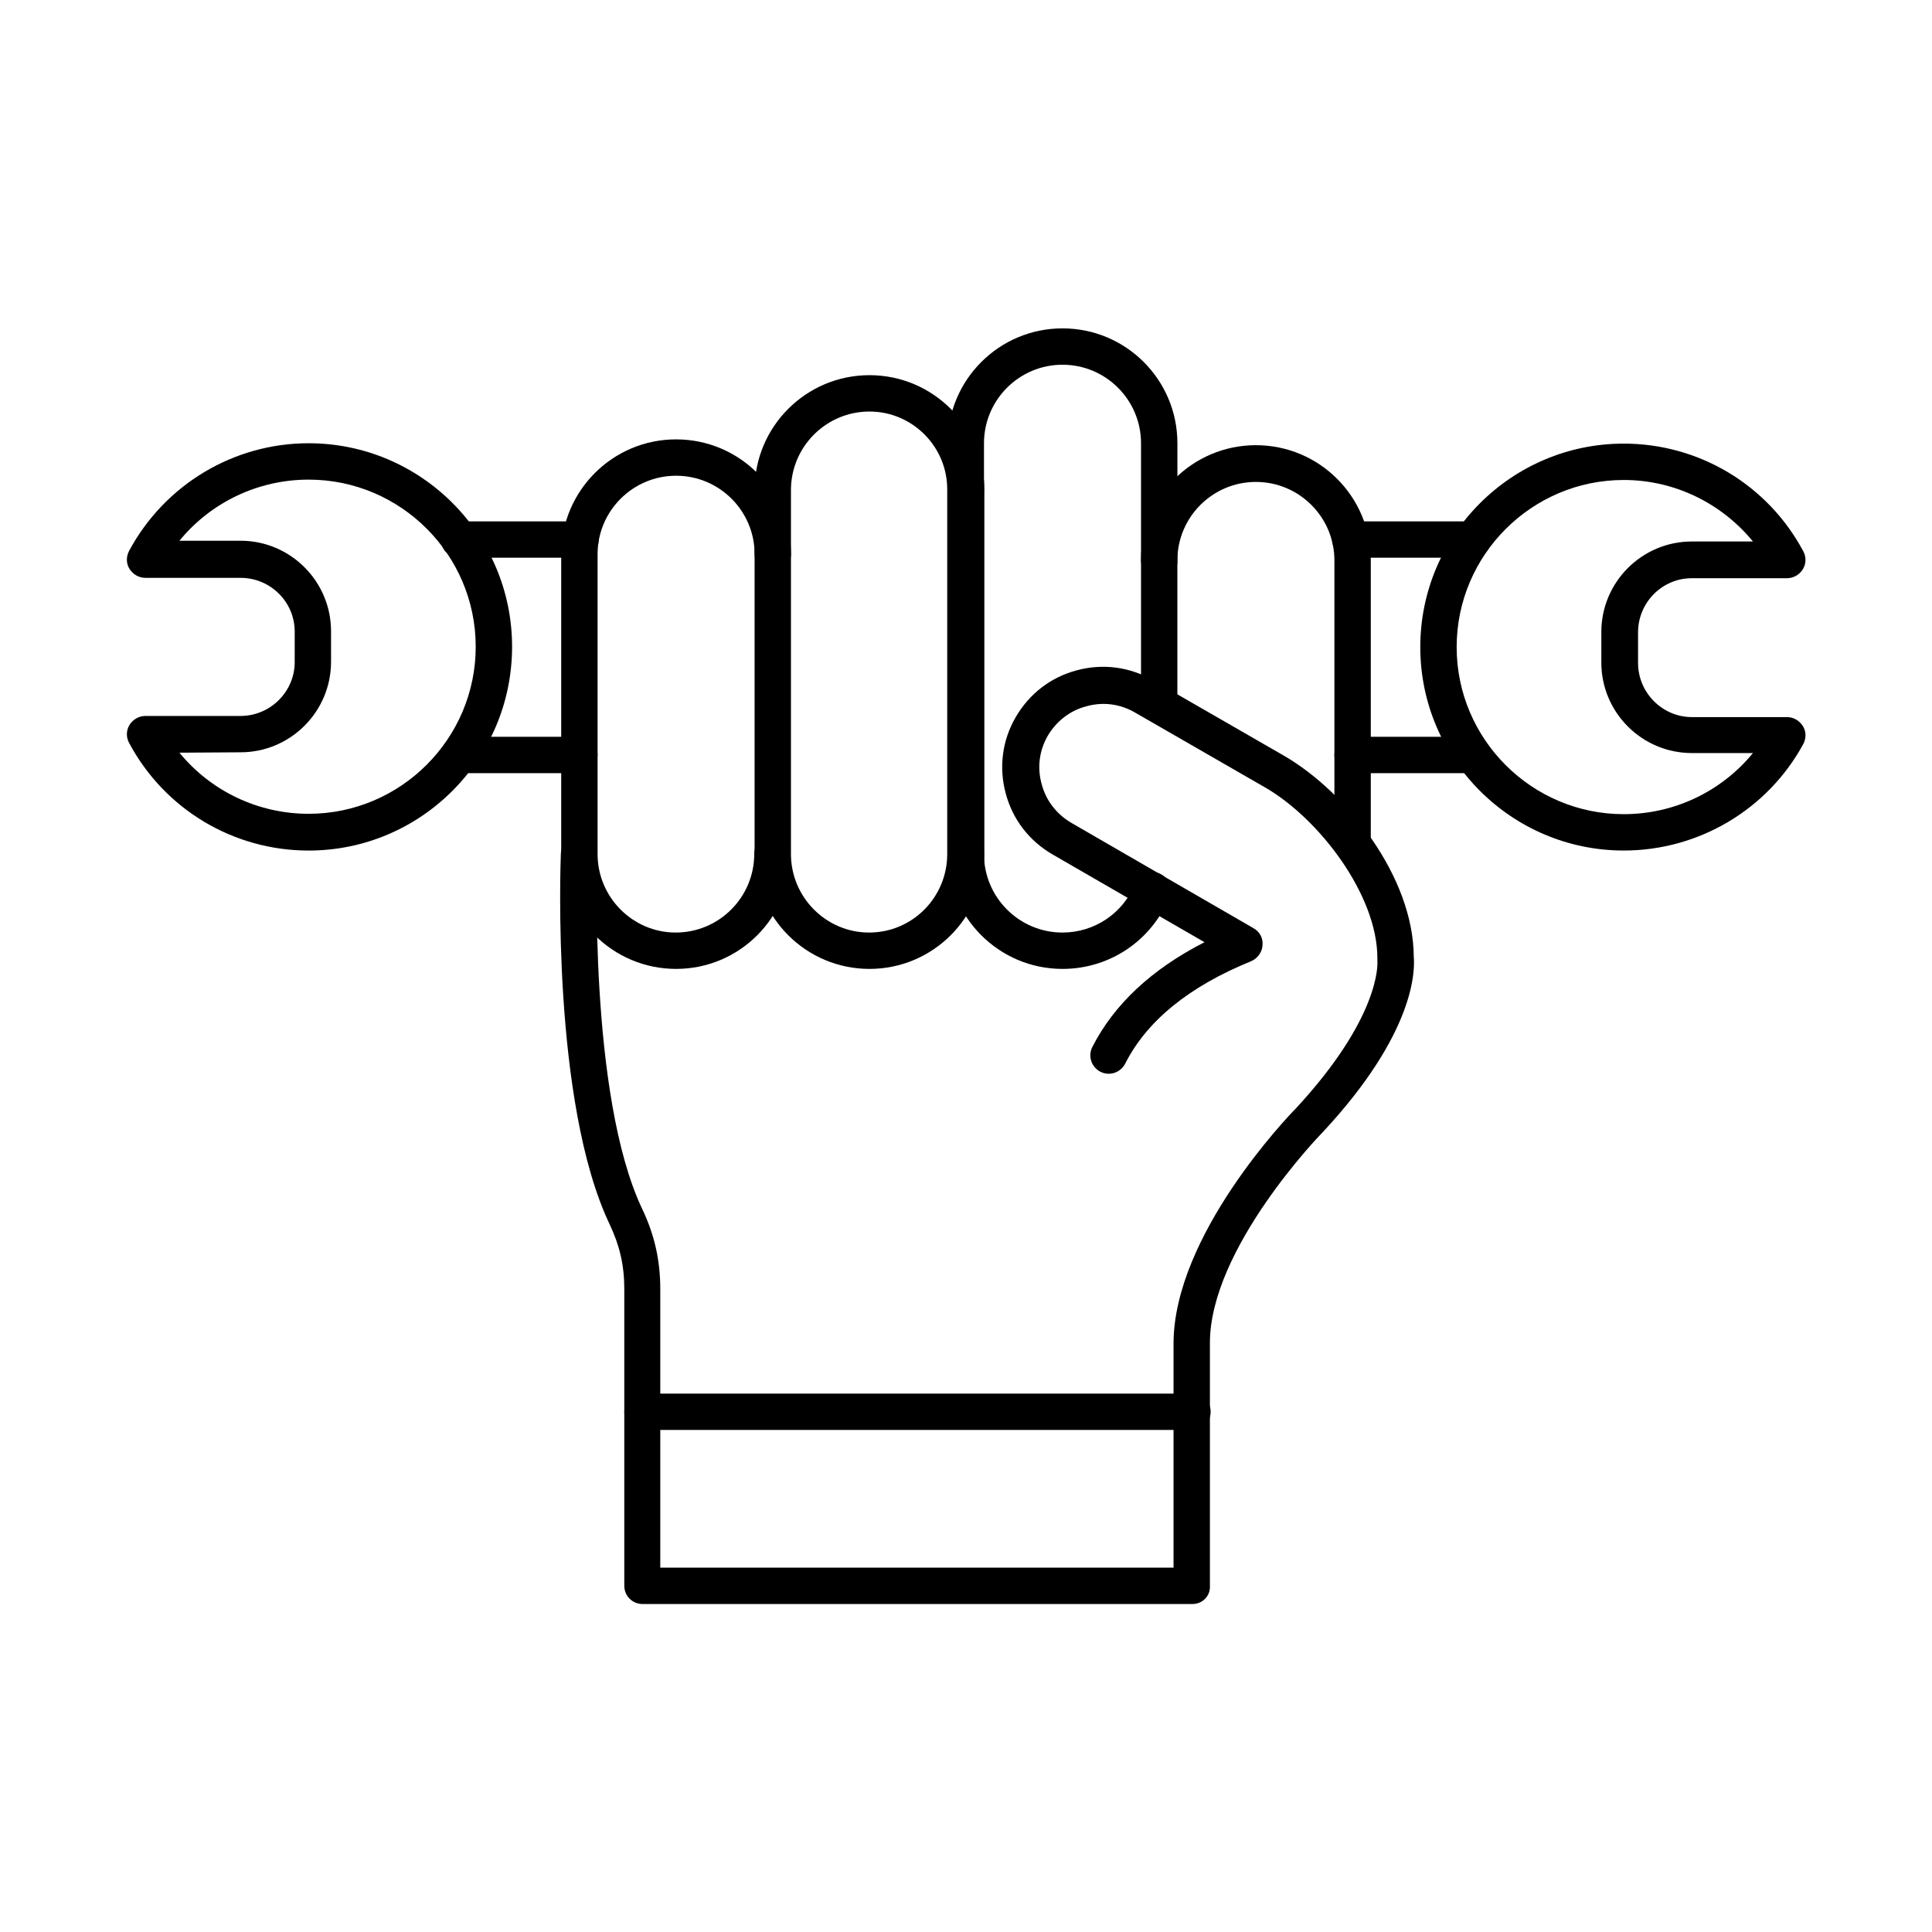
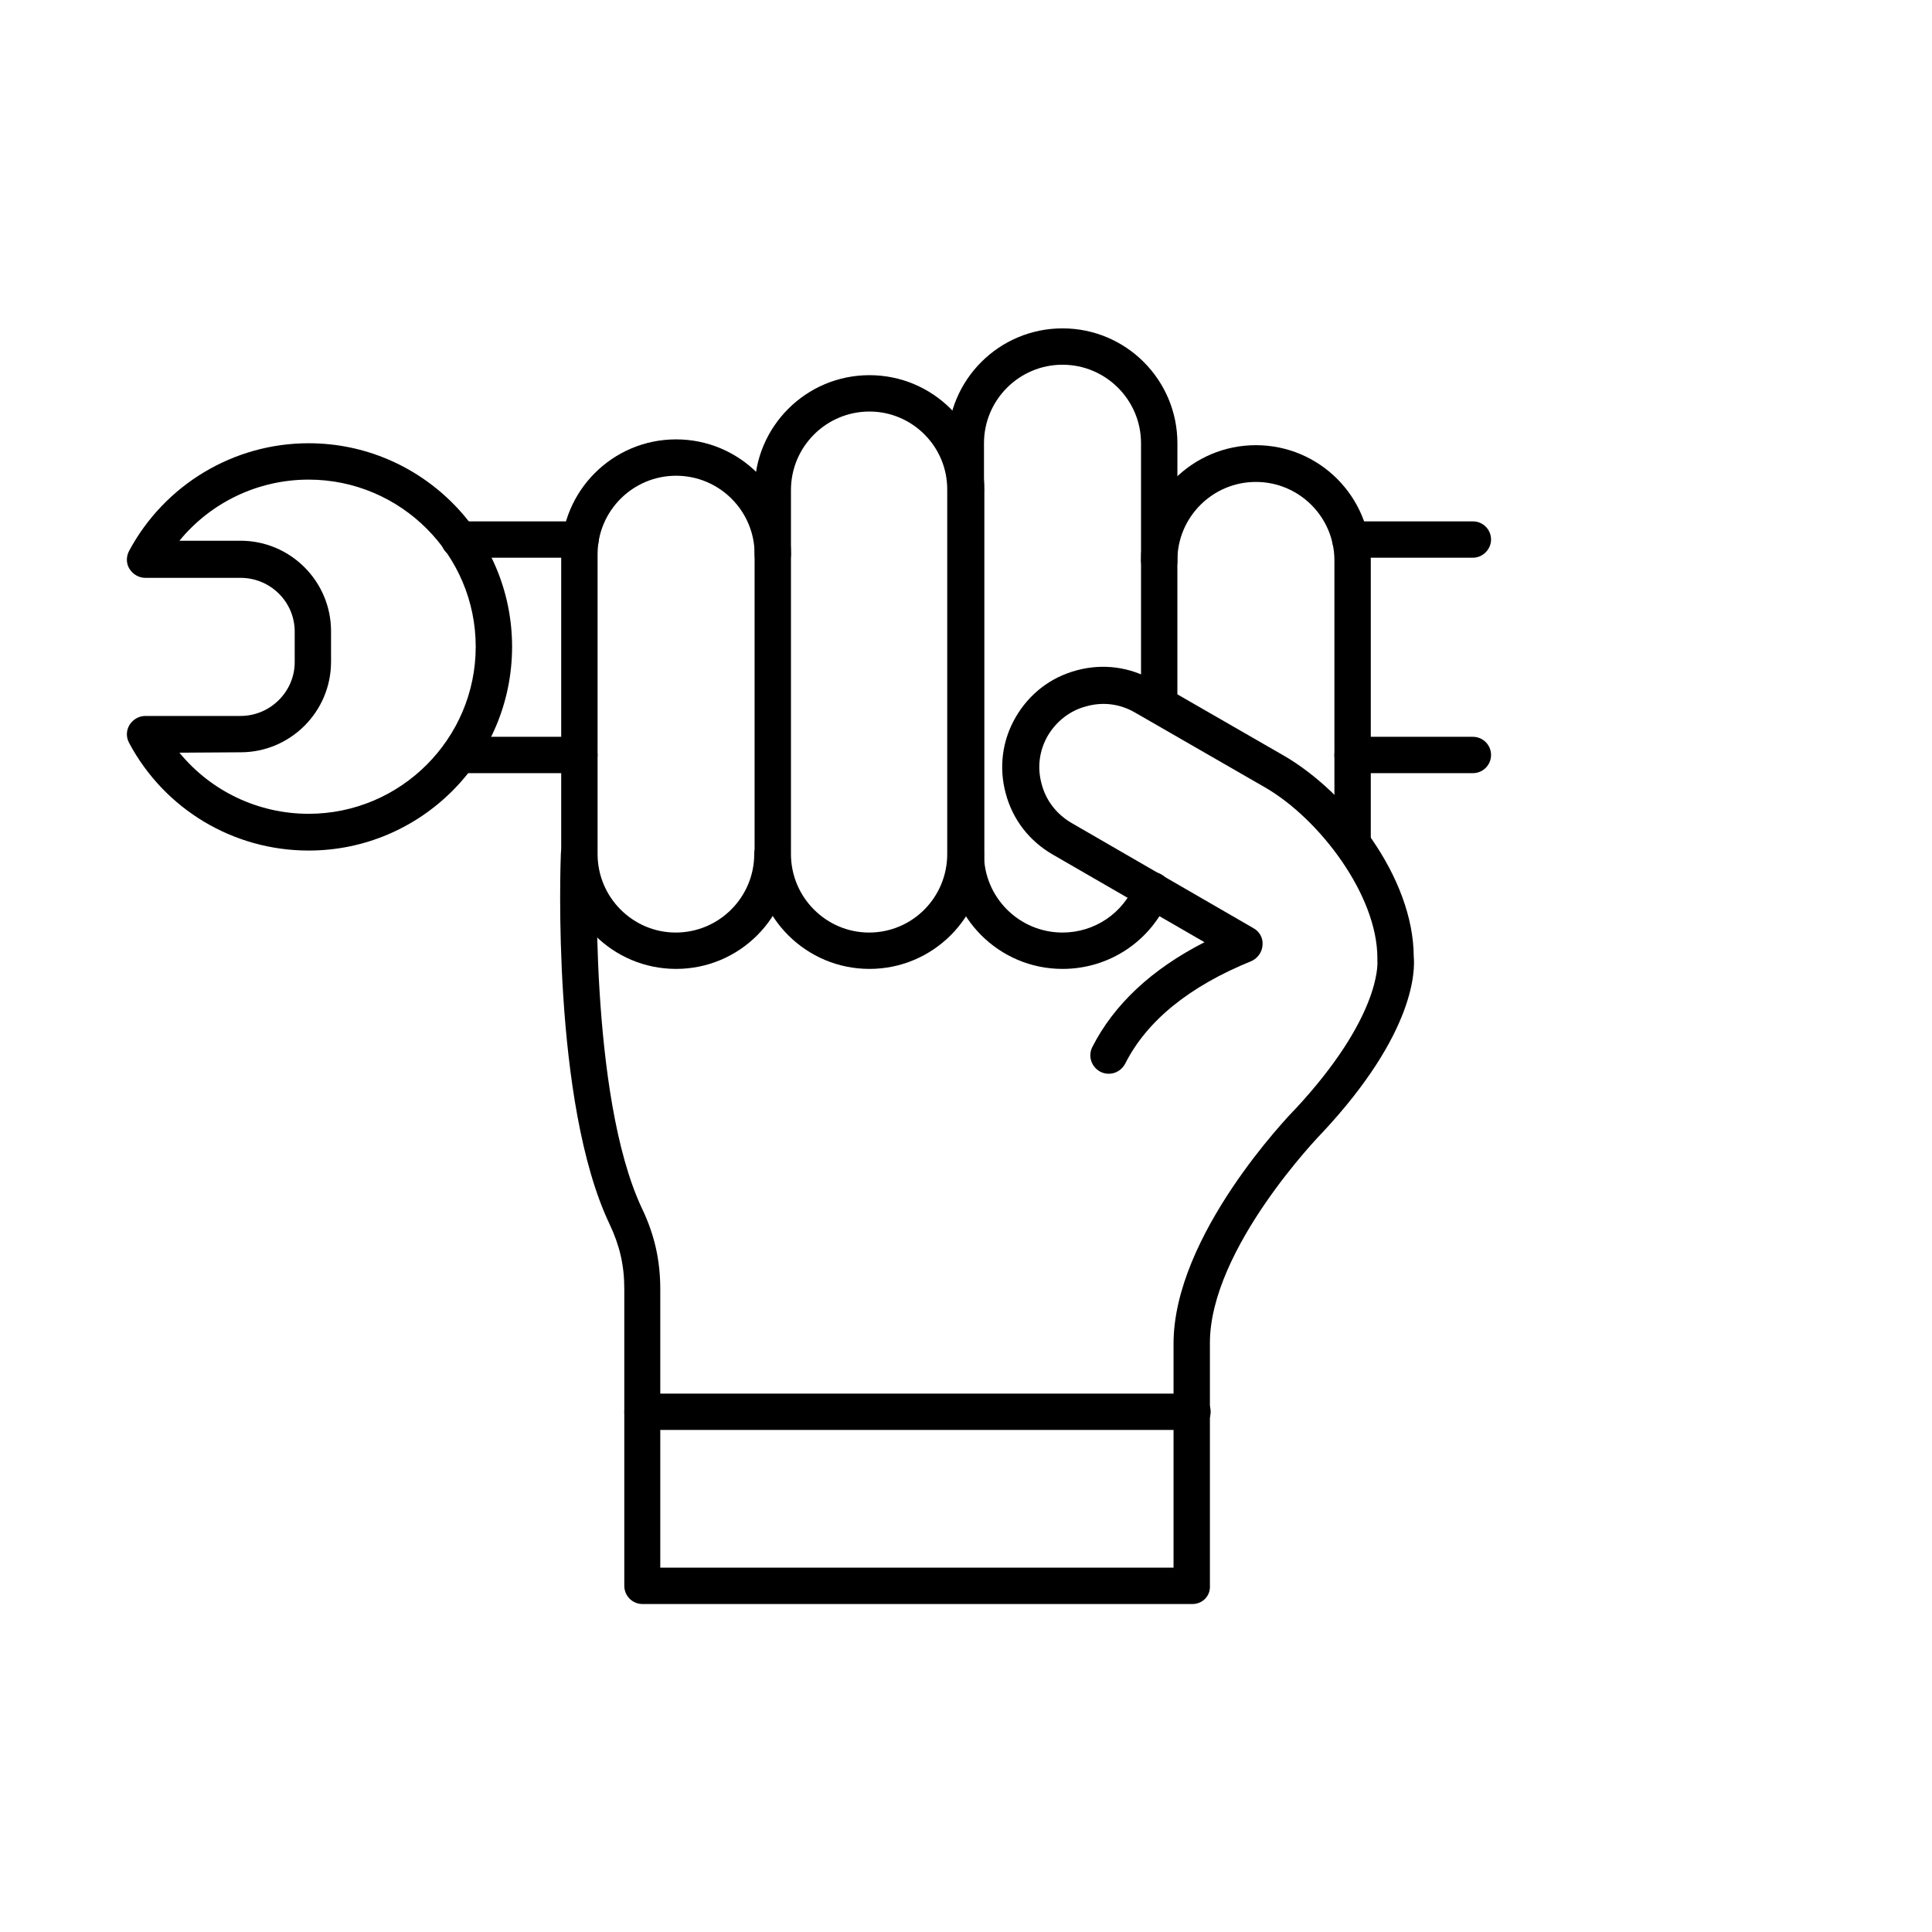
<svg xmlns="http://www.w3.org/2000/svg" fill="#000000" width="800px" height="800px" version="1.1" viewBox="144 144 512 512">
  <g fill-rule="evenodd">
    <path d="m323.17 400.77c-16.812 0-30.445-13.633-30.445-30.445v-79.441c0-16.812 13.633-30.445 30.445-30.445s30.445 13.633 30.445 30.445c0 2.664-2.152 4.816-4.816 4.816-2.664 0-4.816-2.152-4.816-4.816 0-11.48-9.328-20.809-20.809-20.809s-20.809 9.328-20.809 20.809v79.441c0 11.48 9.328 20.809 20.707 20.809 11.48 0 20.809-9.328 20.809-20.809 0-2.664 2.152-4.816 4.816-4.816 2.664 0 4.816 2.152 4.816 4.816 0.098 16.812-13.535 30.445-30.344 30.445z" />
    <path d="m374.42 253.06c-11.48 0-20.809 9.328-20.809 20.809v96.457c0 11.48 9.328 20.809 20.707 20.809 11.48 0 20.707-9.328 20.707-20.809v-96.457c0.102-11.48-9.227-20.809-20.605-20.809zm0 147.71c-16.812 0-30.445-13.633-30.445-30.445v-96.457c0-16.812 13.633-30.445 30.445-30.445s30.445 13.633 30.445 30.445v96.457c0 16.812-13.633 30.445-30.445 30.445z" />
    <path d="m451.2 297.34c-2.664 0-4.816-2.152-4.816-4.816v-31.059c0-11.48-9.328-20.809-20.809-20.809s-20.809 9.328-20.809 20.809v12.402c0 2.664-2.152 4.816-4.816 4.816-2.664 0-4.816-2.152-4.816-4.816v-12.402c0-16.812 13.633-30.445 30.445-30.445s30.445 13.633 30.445 30.445v31.059c0.098 2.664-2.055 4.816-4.824 4.816zm-25.625 103.43c-16.812 0-30.445-13.633-30.445-30.445 0-2.664 2.152-4.816 4.816-4.816 2.664 0 4.816 2.152 4.816 4.816 0 11.48 9.328 20.809 20.809 20.809 8.508 0 16.094-5.125 19.27-13.02 1.023-2.461 3.793-3.691 6.356-2.664 2.461 1.023 3.691 3.793 2.664 6.356-4.711 11.484-15.781 18.965-28.285 18.965z" />
    <path d="m502.45 372.58c-2.664 0-4.816-2.152-4.816-4.816v-75.238c0-11.48-9.328-20.809-20.809-20.809s-20.809 9.328-20.809 20.809v38.234c0 2.664-2.152 4.816-4.816 4.816s-4.816-2.152-4.816-4.816v-38.336c0-16.812 13.633-30.445 30.445-30.445s30.445 13.633 30.445 30.445v75.238c0.094 2.766-2.16 4.918-4.824 4.918z" />
    <path d="m460.02 569.08h-145.76c-2.664 0-4.816-2.152-4.816-4.816v-78.723c0-6.254-1.23-11.48-3.894-17.117-15.375-32.289-13.02-95.535-12.914-98.199 0.102-2.664 2.359-4.715 5.023-4.613 2.664 0.102 4.715 2.359 4.613 5.023 0 0.613-2.359 63.555 11.891 93.688 3.281 6.867 4.816 13.633 4.816 21.32v73.805h136.02v-59.352c0-28.703 30.547-60.477 32.391-62.324 22.242-23.984 21.73-38.133 21.629-39.156v-0.719c0-16.707-15.375-36.902-29.727-45.203l-34.543-19.887c-3.894-2.254-8.406-2.871-12.812-1.641-4.406 1.129-7.996 3.996-10.25 7.789-2.254 3.894-2.871 8.406-1.641 12.812 1.129 4.406 3.996 7.996 7.789 10.25l48.383 27.984c1.641 0.922 2.562 2.664 2.359 4.512-0.102 1.844-1.332 3.484-2.973 4.203-16.402 6.664-27.676 15.785-33.418 27.164-1.23 2.359-4.102 3.383-6.559 2.152-2.359-1.23-3.383-4.102-2.152-6.559 5.742-11.277 15.684-20.602 29.727-27.777l-40.285-23.27c-6.148-3.586-10.559-9.227-12.402-16.195-1.844-6.867-0.922-14.043 2.664-20.195 3.586-6.148 9.227-10.559 16.195-12.402 6.867-1.844 14.043-0.922 20.195 2.664l34.543 19.887c16.914 9.738 34.441 32.289 34.543 53.301 0.309 3.383 0.613 20.09-24.293 46.742l-0.102 0.102c-0.309 0.309-29.625 30.547-29.625 55.559v64.27c0.199 2.769-1.953 4.922-4.617 4.922z" />
    <path d="m460.02 522.95h-145.76c-2.664 0-4.816-2.152-4.816-4.816 0-2.664 2.152-4.816 4.816-4.816h145.76c2.664 0 4.816 2.152 4.816 4.816 0 2.664-2.152 4.816-4.816 4.816z" />
    <path d="m297.85 291.8h-32.188c-2.664 0-4.816-2.152-4.816-4.816 0-2.664 2.152-4.816 4.816-4.816h32.188c2.664 0 4.816 2.152 4.816 4.816 0.004 2.562-2.148 4.816-4.816 4.816zm236.48 0h-32.492c-2.664 0-4.816-2.152-4.816-4.816 0-2.664 2.152-4.816 4.816-4.816h32.492c2.664 0 4.816 2.152 4.816 4.816 0 2.562-2.152 4.816-4.816 4.816zm-236.79 57.094h-31.879c-2.664 0-4.816-2.152-4.816-4.816 0-2.664 2.152-4.816 4.816-4.816h31.879c2.664 0 4.816 2.152 4.816 4.816 0 2.664-2.152 4.816-4.816 4.816zm236.79 0h-31.879c-2.664 0-4.816-2.152-4.816-4.816 0-2.664 2.152-4.816 4.816-4.816h31.879c2.664 0 4.816 2.152 4.816 4.816 0 2.664-2.152 4.816-4.816 4.816z" />
-     <path d="m574.31 271.2c-24.395 0-44.281 19.887-44.281 44.281s19.887 44.281 44.281 44.281c13.43 0 25.934-6.047 34.238-16.195h-16.195c-13.223 0-23.984-10.762-23.984-23.984v-8.098c0-13.223 10.762-23.984 23.984-23.984h16.195c-8.41-10.254-20.914-16.301-34.238-16.301zm0 98.199c-29.727 0-53.918-24.191-53.918-53.918s24.191-53.918 53.918-53.918c19.887 0 38.133 10.867 47.562 28.496 0.82 1.539 0.82 3.281-0.102 4.816-0.922 1.434-2.461 2.359-4.203 2.359h-25.215c-7.894 0-14.25 6.457-14.25 14.352v8.098c0 7.894 6.457 14.352 14.25 14.352h25.215c1.742 0 3.281 0.922 4.203 2.359 0.922 1.434 0.922 3.281 0.102 4.816-9.434 17.32-27.68 28.188-47.562 28.188z" />
    <path d="m191.55 343.47c8.305 10.148 20.809 16.195 34.238 16.195 24.395 0 44.281-19.887 44.281-44.281 0-24.395-19.887-44.281-44.281-44.281-13.43 0-25.934 6.047-34.238 16.195h16.195c13.223 0 23.984 10.762 23.984 23.984v8.098c0 13.223-10.762 23.984-23.984 23.984zm34.238 25.934c-19.887 0-38.133-10.867-47.562-28.496-0.82-1.539-0.82-3.281 0.102-4.816 0.922-1.434 2.461-2.359 4.203-2.359h25.215c7.894 0 14.352-6.457 14.352-14.25v-8.098c0-7.894-6.457-14.25-14.352-14.25h-25.215c-1.742 0-3.281-0.922-4.203-2.359-0.922-1.434-0.922-3.281-0.102-4.816 9.43-17.527 27.676-28.496 47.562-28.496 29.727 0 53.918 24.191 53.918 53.918 0 29.832-24.191 54.023-53.918 54.023z" />
  </g>
</svg>